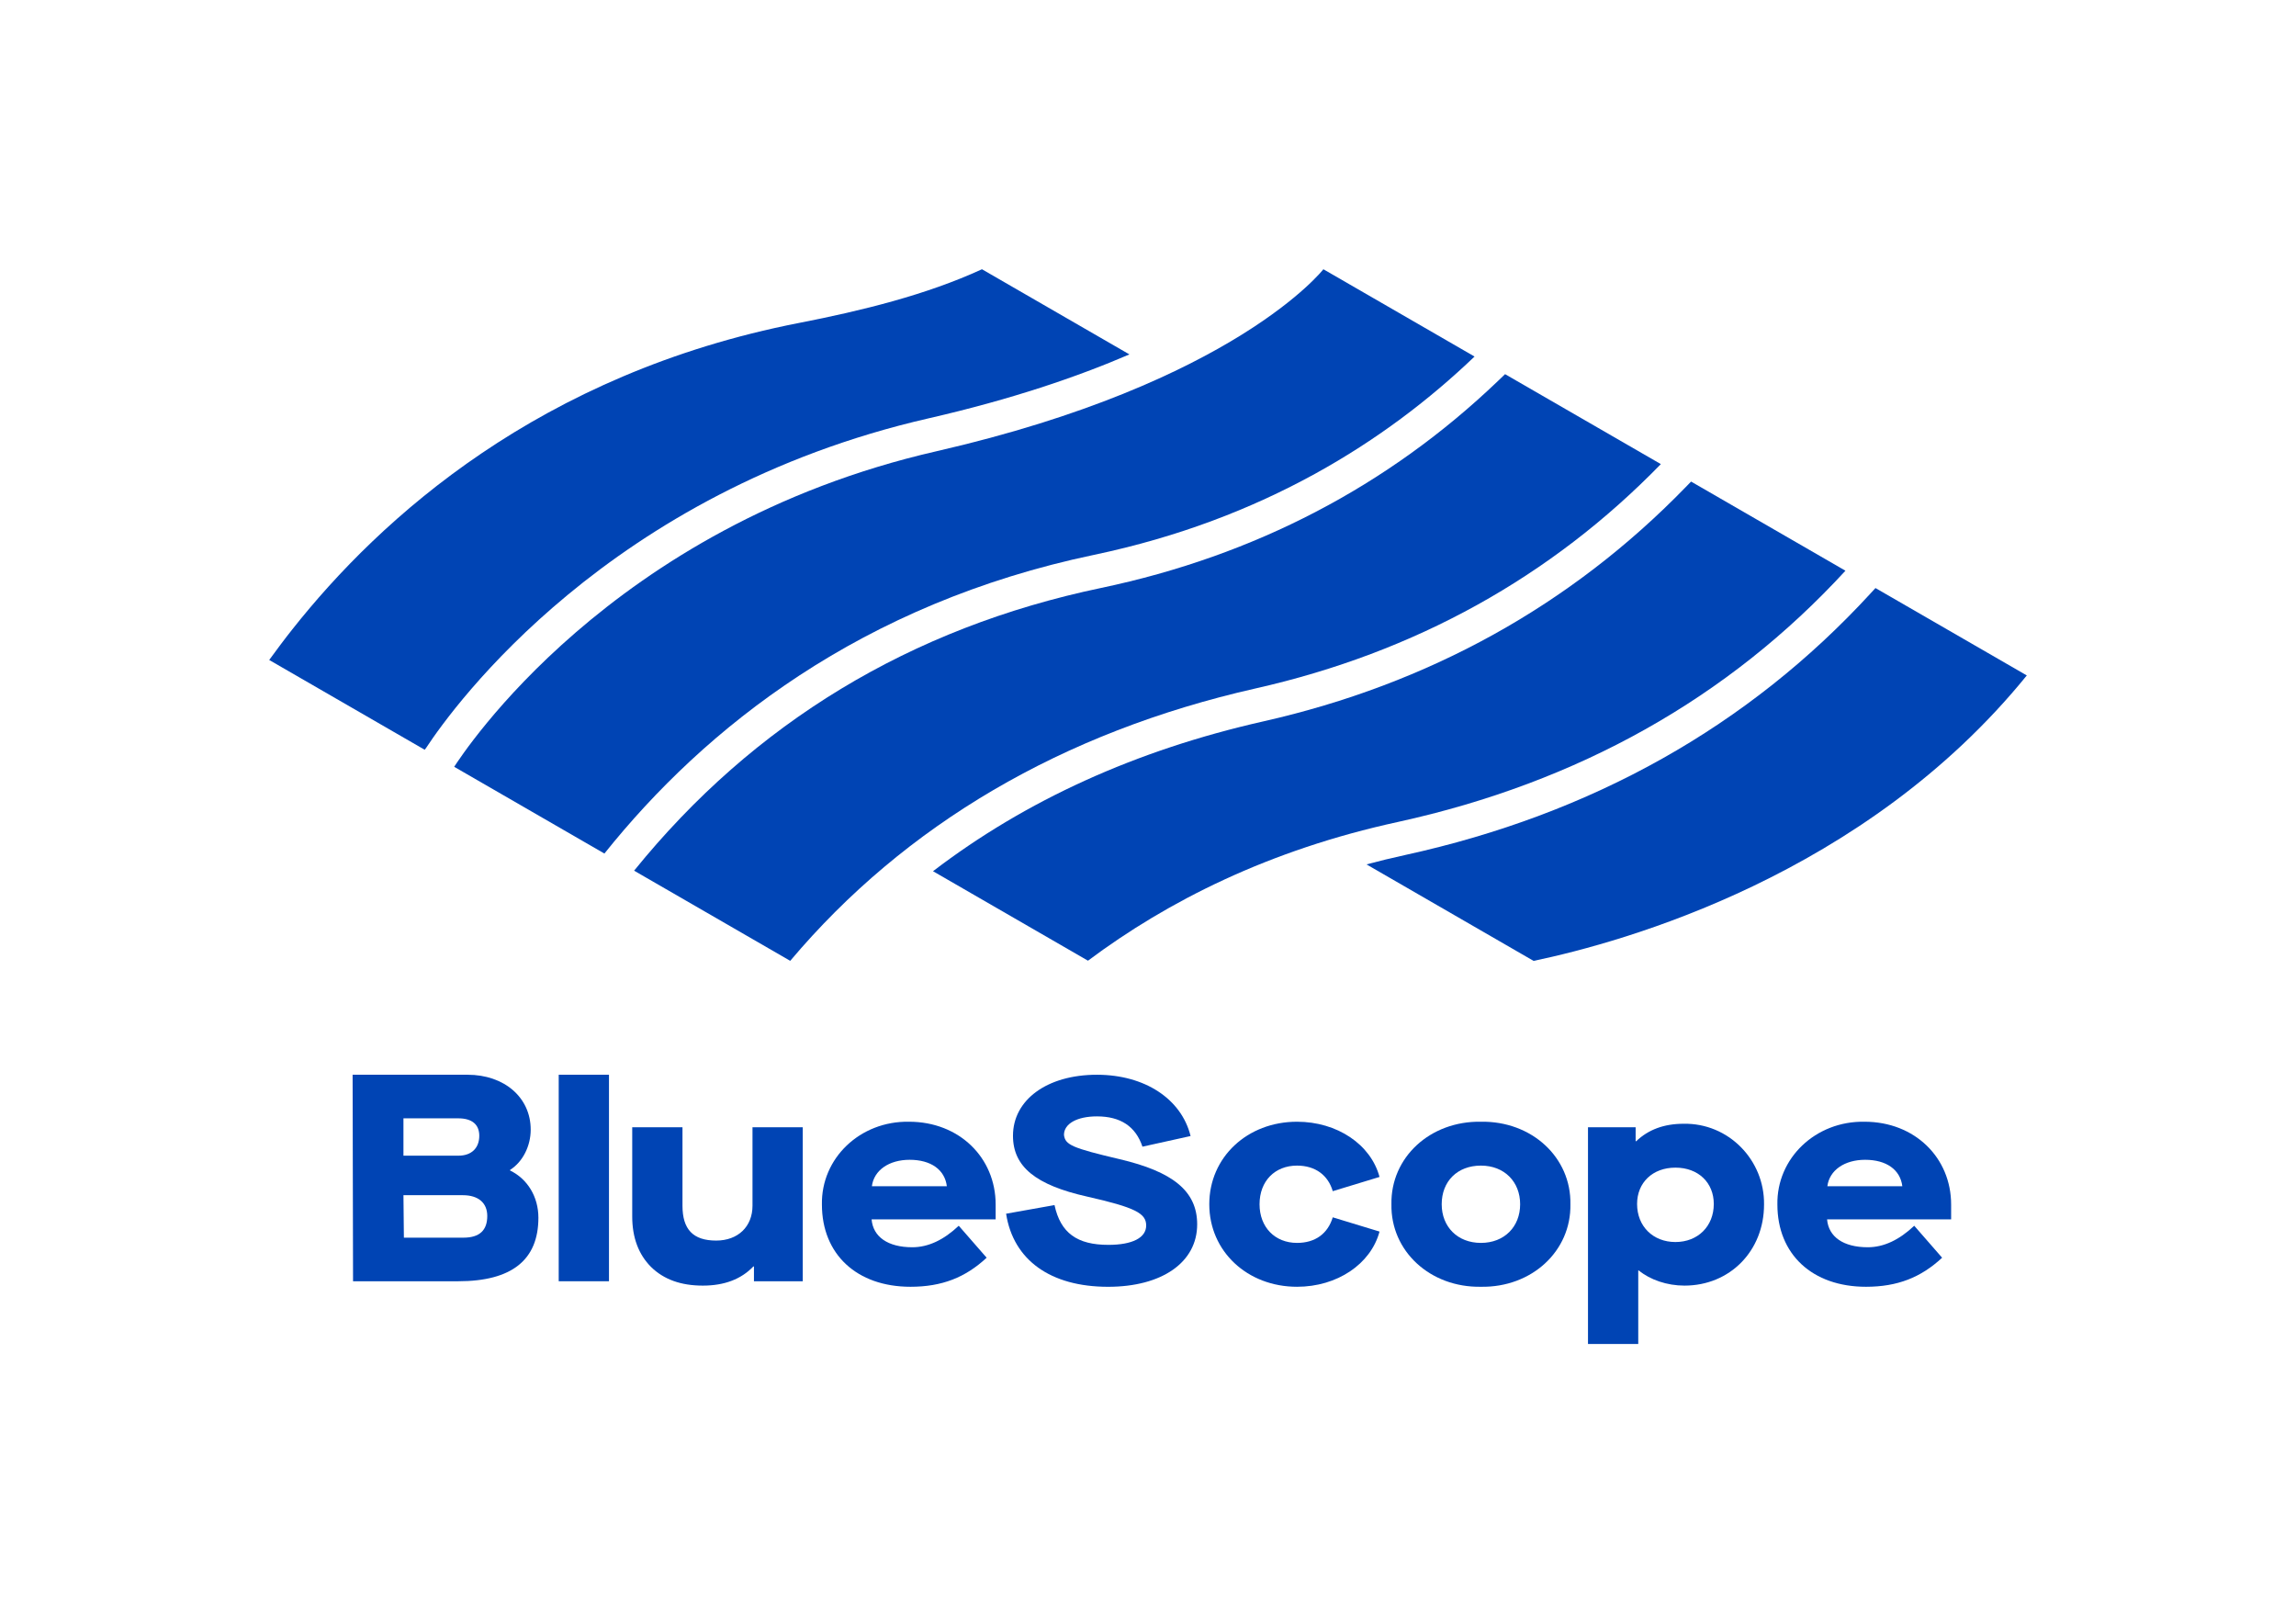
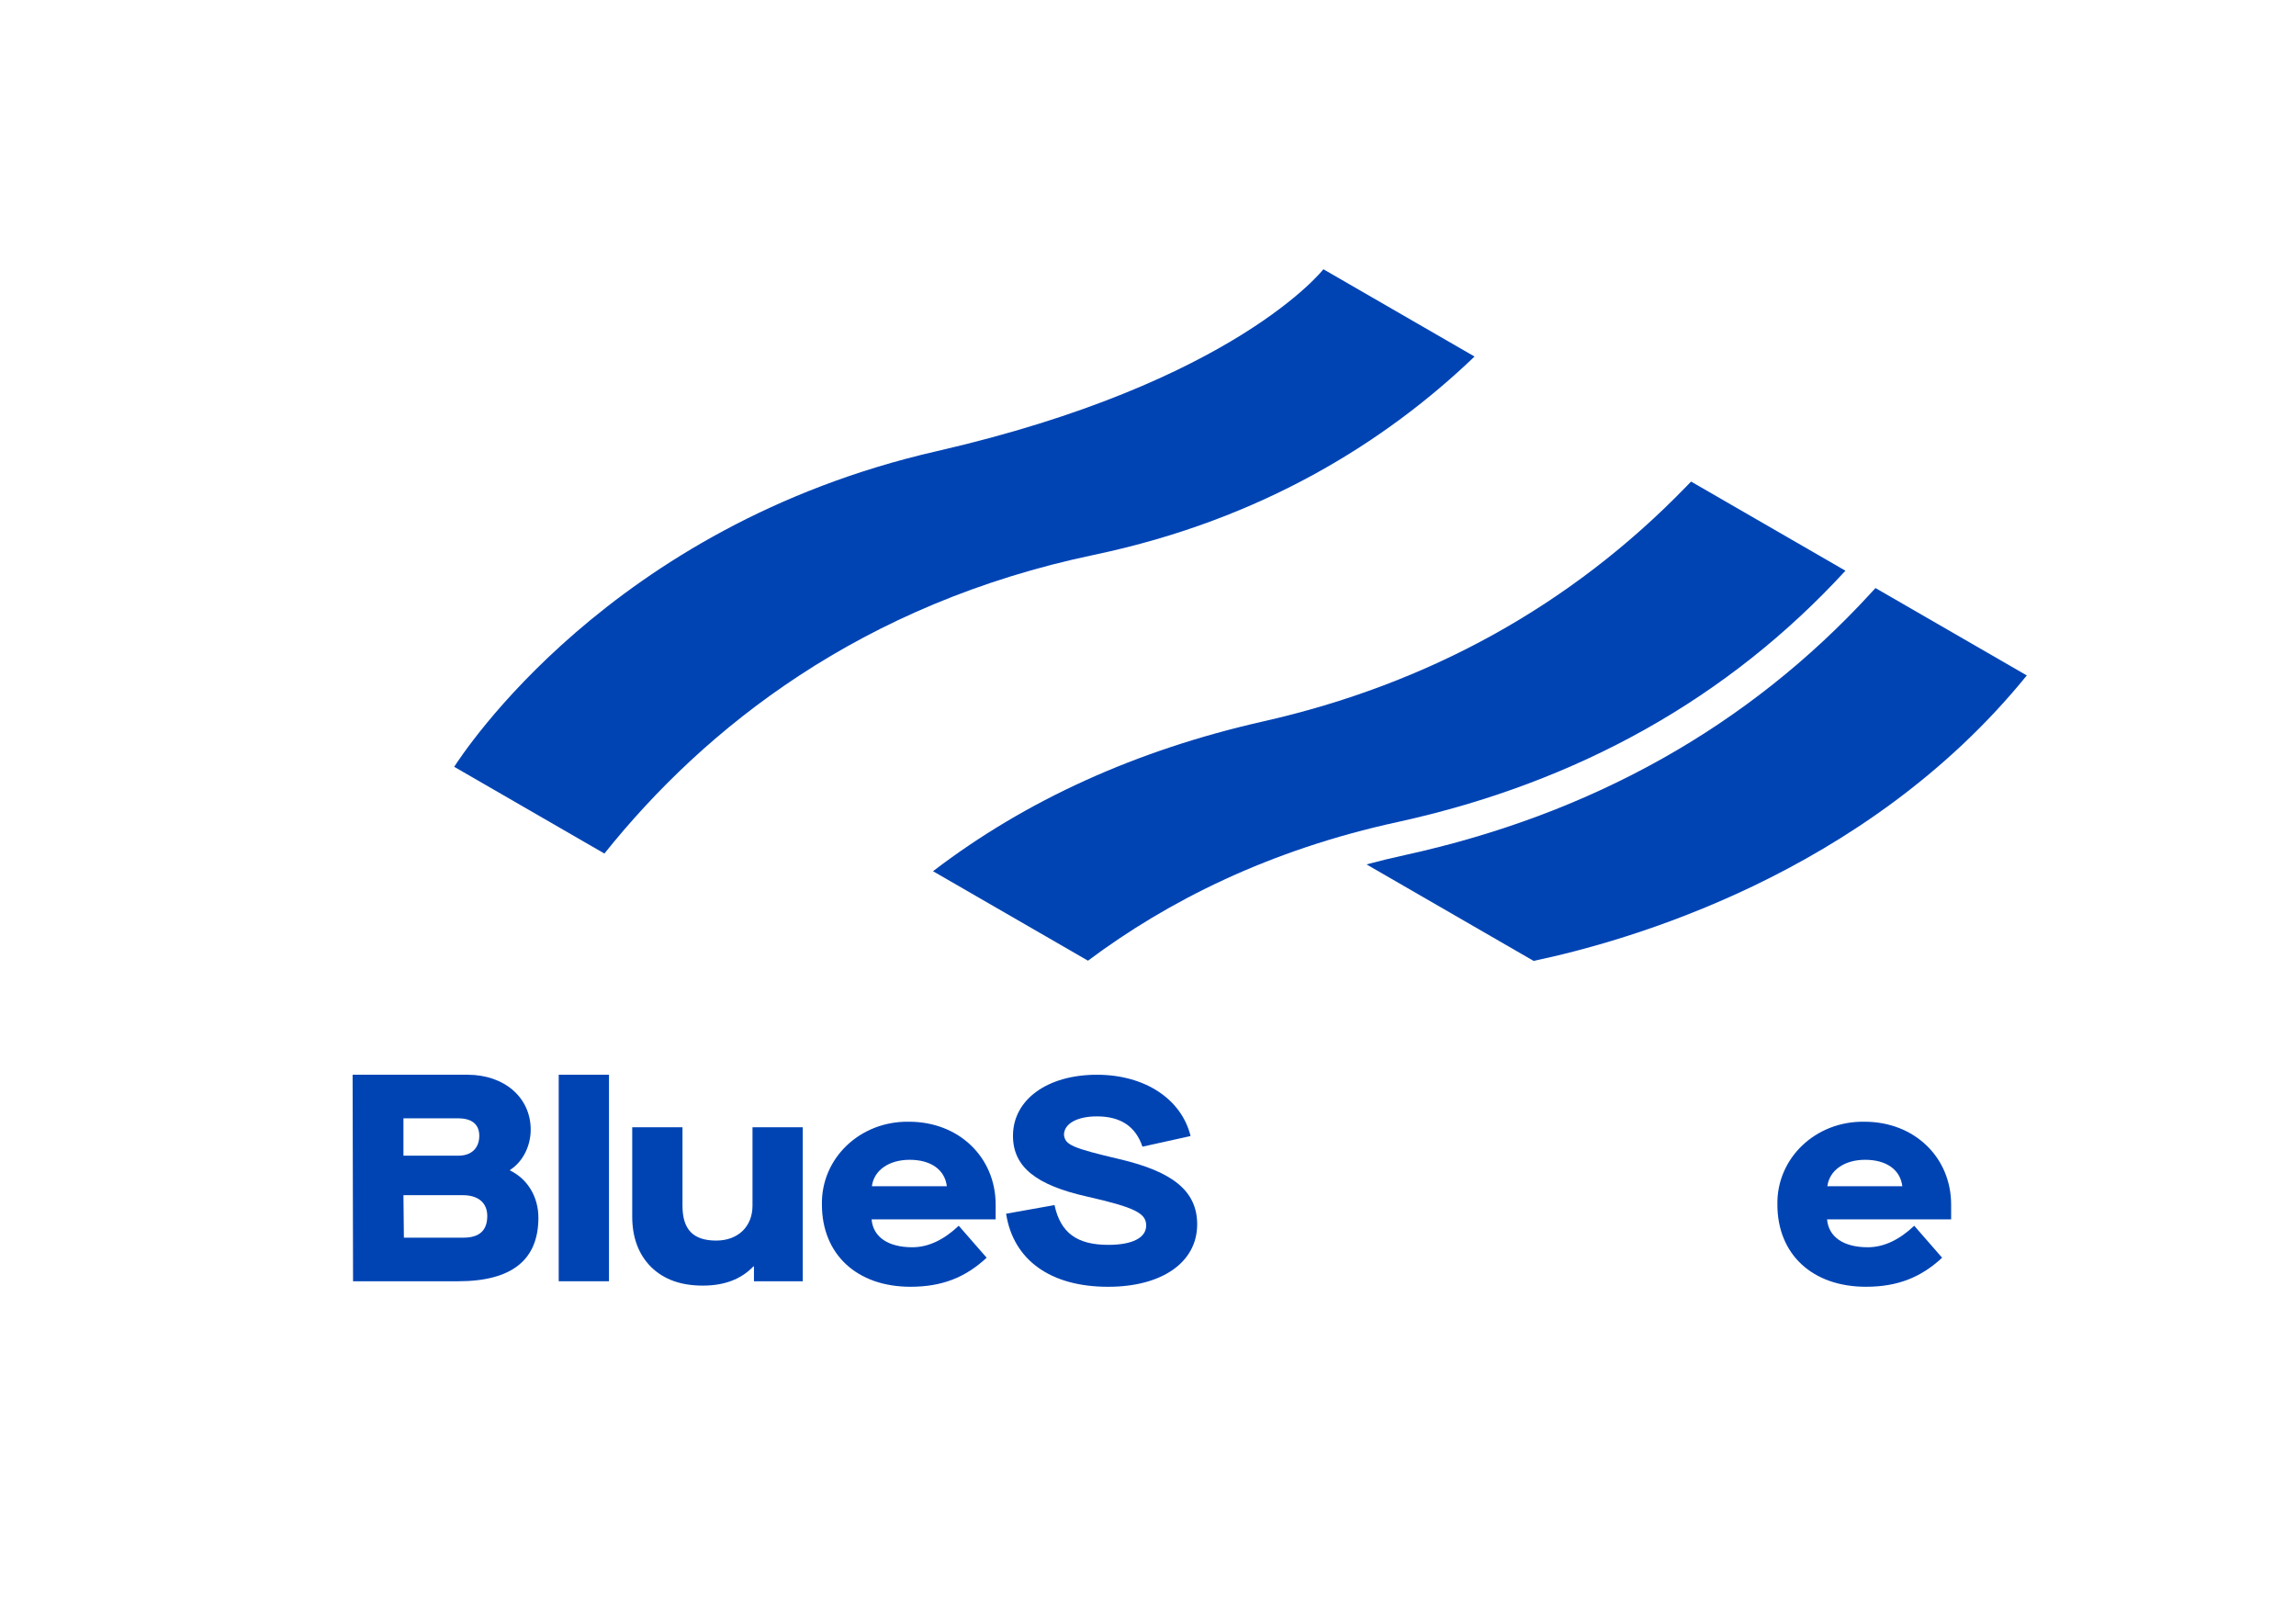
<svg xmlns="http://www.w3.org/2000/svg" x="0px" y="0px" viewBox="0 0 484.541 340.393" xml:space="preserve">
  <g id="Logo">
    <g>
      <g>
-         <path fill="#0044B4" d="M317.627,78.948l-1.486,1.423c-23.168,22.177-51.349,36.874-83.761,43.684l-0.006,0.001    c-40.167,8.403-73.316,28.478-98.556,59.657l32.949,19.023c24.192-28.691,57.4-48.251,98.224-57.48    c33.642-7.593,62.347-23.521,85.511-47.329L317.627,78.948z" />
-       </g>
+         </g>
      <g>
        <path fill="#0044B4" d="M279.283,56.811c0,0-18.621,23.961-81.714,38.416c-68.983,15.805-99.975,63.934-101.72,66.566    l31.703,18.304c21.246-26.564,54.232-52.752,103.358-63.03c35.662-7.493,61.676-24.039,80.275-41.838L279.283,56.811z" />
      </g>
-       <path fill="#0044B4" d="M207.229,56.811c-11.678,5.386-25.368,8.749-38.646,11.338c-54.537,10.65-88.228,41.04-106.902,64.66   c-1.725,2.169-3.31,4.318-4.87,6.446l32.814,18.945l0.338-0.448c5.861-8.89,38.516-54.02,106.013-69.484   c17.498-4.009,31.427-8.769,42.375-13.489L207.229,56.811z" />
      <path fill="#0044B4" d="M356.88,101.611l-1.163,1.197c-24.186,24.895-54.182,41.52-89.156,49.414   c-26.822,6.063-50.127,16.663-69.66,31.603l32.702,18.88c16.843-12.589,38.266-23.376,65.422-29.275   c38.026-8.333,69.772-26.168,94.432-53.01L356.88,101.611z" />
      <path fill="#0044B4" d="M395.793,124.077l-1.078,1.173c-25.68,27.951-58.706,46.508-98.161,55.154   c-2.76,0.6-5.484,1.264-8.175,1.981l35.249,20.351v0.017c19.08-4.001,69.871-18.036,104.103-60.237L395.793,124.077z" />
    </g>
    <g>
      <path fill="#0044B4" d="M74.414,226.77h24.265c7.725,0,13.319,4.782,13.319,11.588c0,3.433-1.656,6.778-4.353,8.494v0.123   c3.679,1.779,5.977,5.548,5.977,9.963c0,8.89-5.594,13.406-16.936,13.406h-22.18L74.414,226.77z M96.716,243.848   c2.882,0,4.429-1.689,4.429-4.202c0-2.391-1.547-3.679-4.429-3.679H85.143v7.881H96.716z M97.789,261.147   c3.434,0,5.042-1.573,5.042-4.576c0-2.759-1.884-4.384-5.134-4.384H85.143l0.092,8.96H97.789z" />
      <path fill="#0044B4" d="M117.911,226.77h10.607v43.574h-10.607V226.77z" />
      <path fill="#0044B4" d="M133.422,237.849h10.607v16.554c0,4.966,2.207,7.357,7.112,7.357c4.598,0,7.664-2.943,7.664-7.357v-16.554   h10.607v32.495h-10.3v-3.127h-0.123c-2.575,2.697-6.131,4.046-10.668,4.046c-4.598,0-8.216-1.287-10.913-3.924   c-2.636-2.636-3.985-6.193-3.985-10.668V237.849z" />
      <path fill="#0044B4" d="M191.849,236.684c10.607,0,18.271,7.603,18.271,17.473v3.127h-26.18c0.307,3.679,3.434,5.886,8.584,5.886   c3.372,0,6.622-1.533,9.81-4.537l5.886,6.745c-4.476,4.169-9.442,6.131-16.063,6.131c-11.343,0-18.7-6.866-18.7-17.351   C173.271,244.409,181.487,236.5,191.849,236.684z M199.819,250.294c-0.429-3.494-3.372-5.579-7.848-5.579   c-4.353,0-7.541,2.207-7.971,5.579H199.819z" />
      <path fill="#0044B4" d="M222.541,254.271c1.27,5.889,4.776,8.393,11.365,8.393c5.018,0,7.98-1.472,7.98-4.082   c0-2.55-2.236-3.793-12.453-6.1c-10.821-2.428-15.657-6.285-15.657-12.842c0-7.528,7.133-12.87,17.713-12.87   c10.096,0,17.834,5.099,19.768,12.931l-10.156,2.246c-1.451-4.31-4.655-6.392-9.612-6.392c-4.171,0-6.952,1.535-6.952,3.903   c0.242,2.125,1.753,2.769,11.788,5.136c11.063,2.61,16.322,6.641,16.322,13.745c0,8.014-7.436,13.173-18.801,13.173   c-12.151,0-20.01-5.646-21.521-15.42L222.541,254.271z" />
-       <path fill="#0044B4" d="M273.72,236.684c8.461,0,15.573,4.782,17.412,11.649l-9.871,3.004c-0.981-3.373-3.679-5.395-7.541-5.395   c-4.66,0-7.909,3.249-7.909,8.154c0,4.843,3.249,8.155,7.909,8.155c3.863,0,6.499-1.962,7.541-5.395l9.871,3.004   c-1.839,6.866-8.951,11.648-17.412,11.648c-10.484,0-18.516-7.48-18.516-17.412C255.205,244.164,263.236,236.684,273.72,236.684z" />
-       <path fill="#0044B4" d="M312.529,236.684c10.729-0.184,19.068,7.542,18.884,17.412c0.184,9.871-8.154,17.597-18.884,17.412   c-10.73,0.184-19.068-7.541-18.884-17.412C293.461,244.225,301.799,236.5,312.529,236.684z M312.529,245.942   c-4.966,0-8.277,3.311-8.277,8.154c0,4.721,3.311,8.155,8.277,8.155c4.966,0,8.277-3.434,8.277-8.155   S317.495,245.942,312.529,245.942z" />
-       <path fill="#0044B4" d="M355.295,237.113c-4.107,0-7.418,1.226-9.994,3.678h-0.122v-2.943h-10.055v45.732h10.607v-15.506h0.122   c2.392,1.963,5.948,3.188,9.626,3.188c9.626,0,16.799-7.357,16.799-17.106C372.402,244.776,364.799,236.929,355.295,237.113z    M353.579,262.066c-4.721,0-8.093-3.31-8.093-8.032c0-4.475,3.25-7.664,8.093-7.664c4.845,0,8.094,3.189,8.094,7.664   C361.673,258.756,358.299,262.066,353.579,262.066z" />
      <path fill="#0044B4" d="M393.49,236.684c10.607,0,18.271,7.603,18.271,17.473v3.127h-26.18c0.307,3.679,3.434,5.886,8.584,5.886   c3.372,0,6.622-1.533,9.81-4.537l5.886,6.745c-4.476,4.169-9.442,6.131-16.064,6.131c-11.343,0-18.7-6.866-18.7-17.351   C374.913,244.409,383.129,236.5,393.49,236.684z M401.461,250.294c-0.429-3.494-3.372-5.579-7.848-5.579   c-4.353,0-7.541,2.207-7.971,5.579H401.461z" />
    </g>
  </g>
  <g id="Guides" />
</svg>